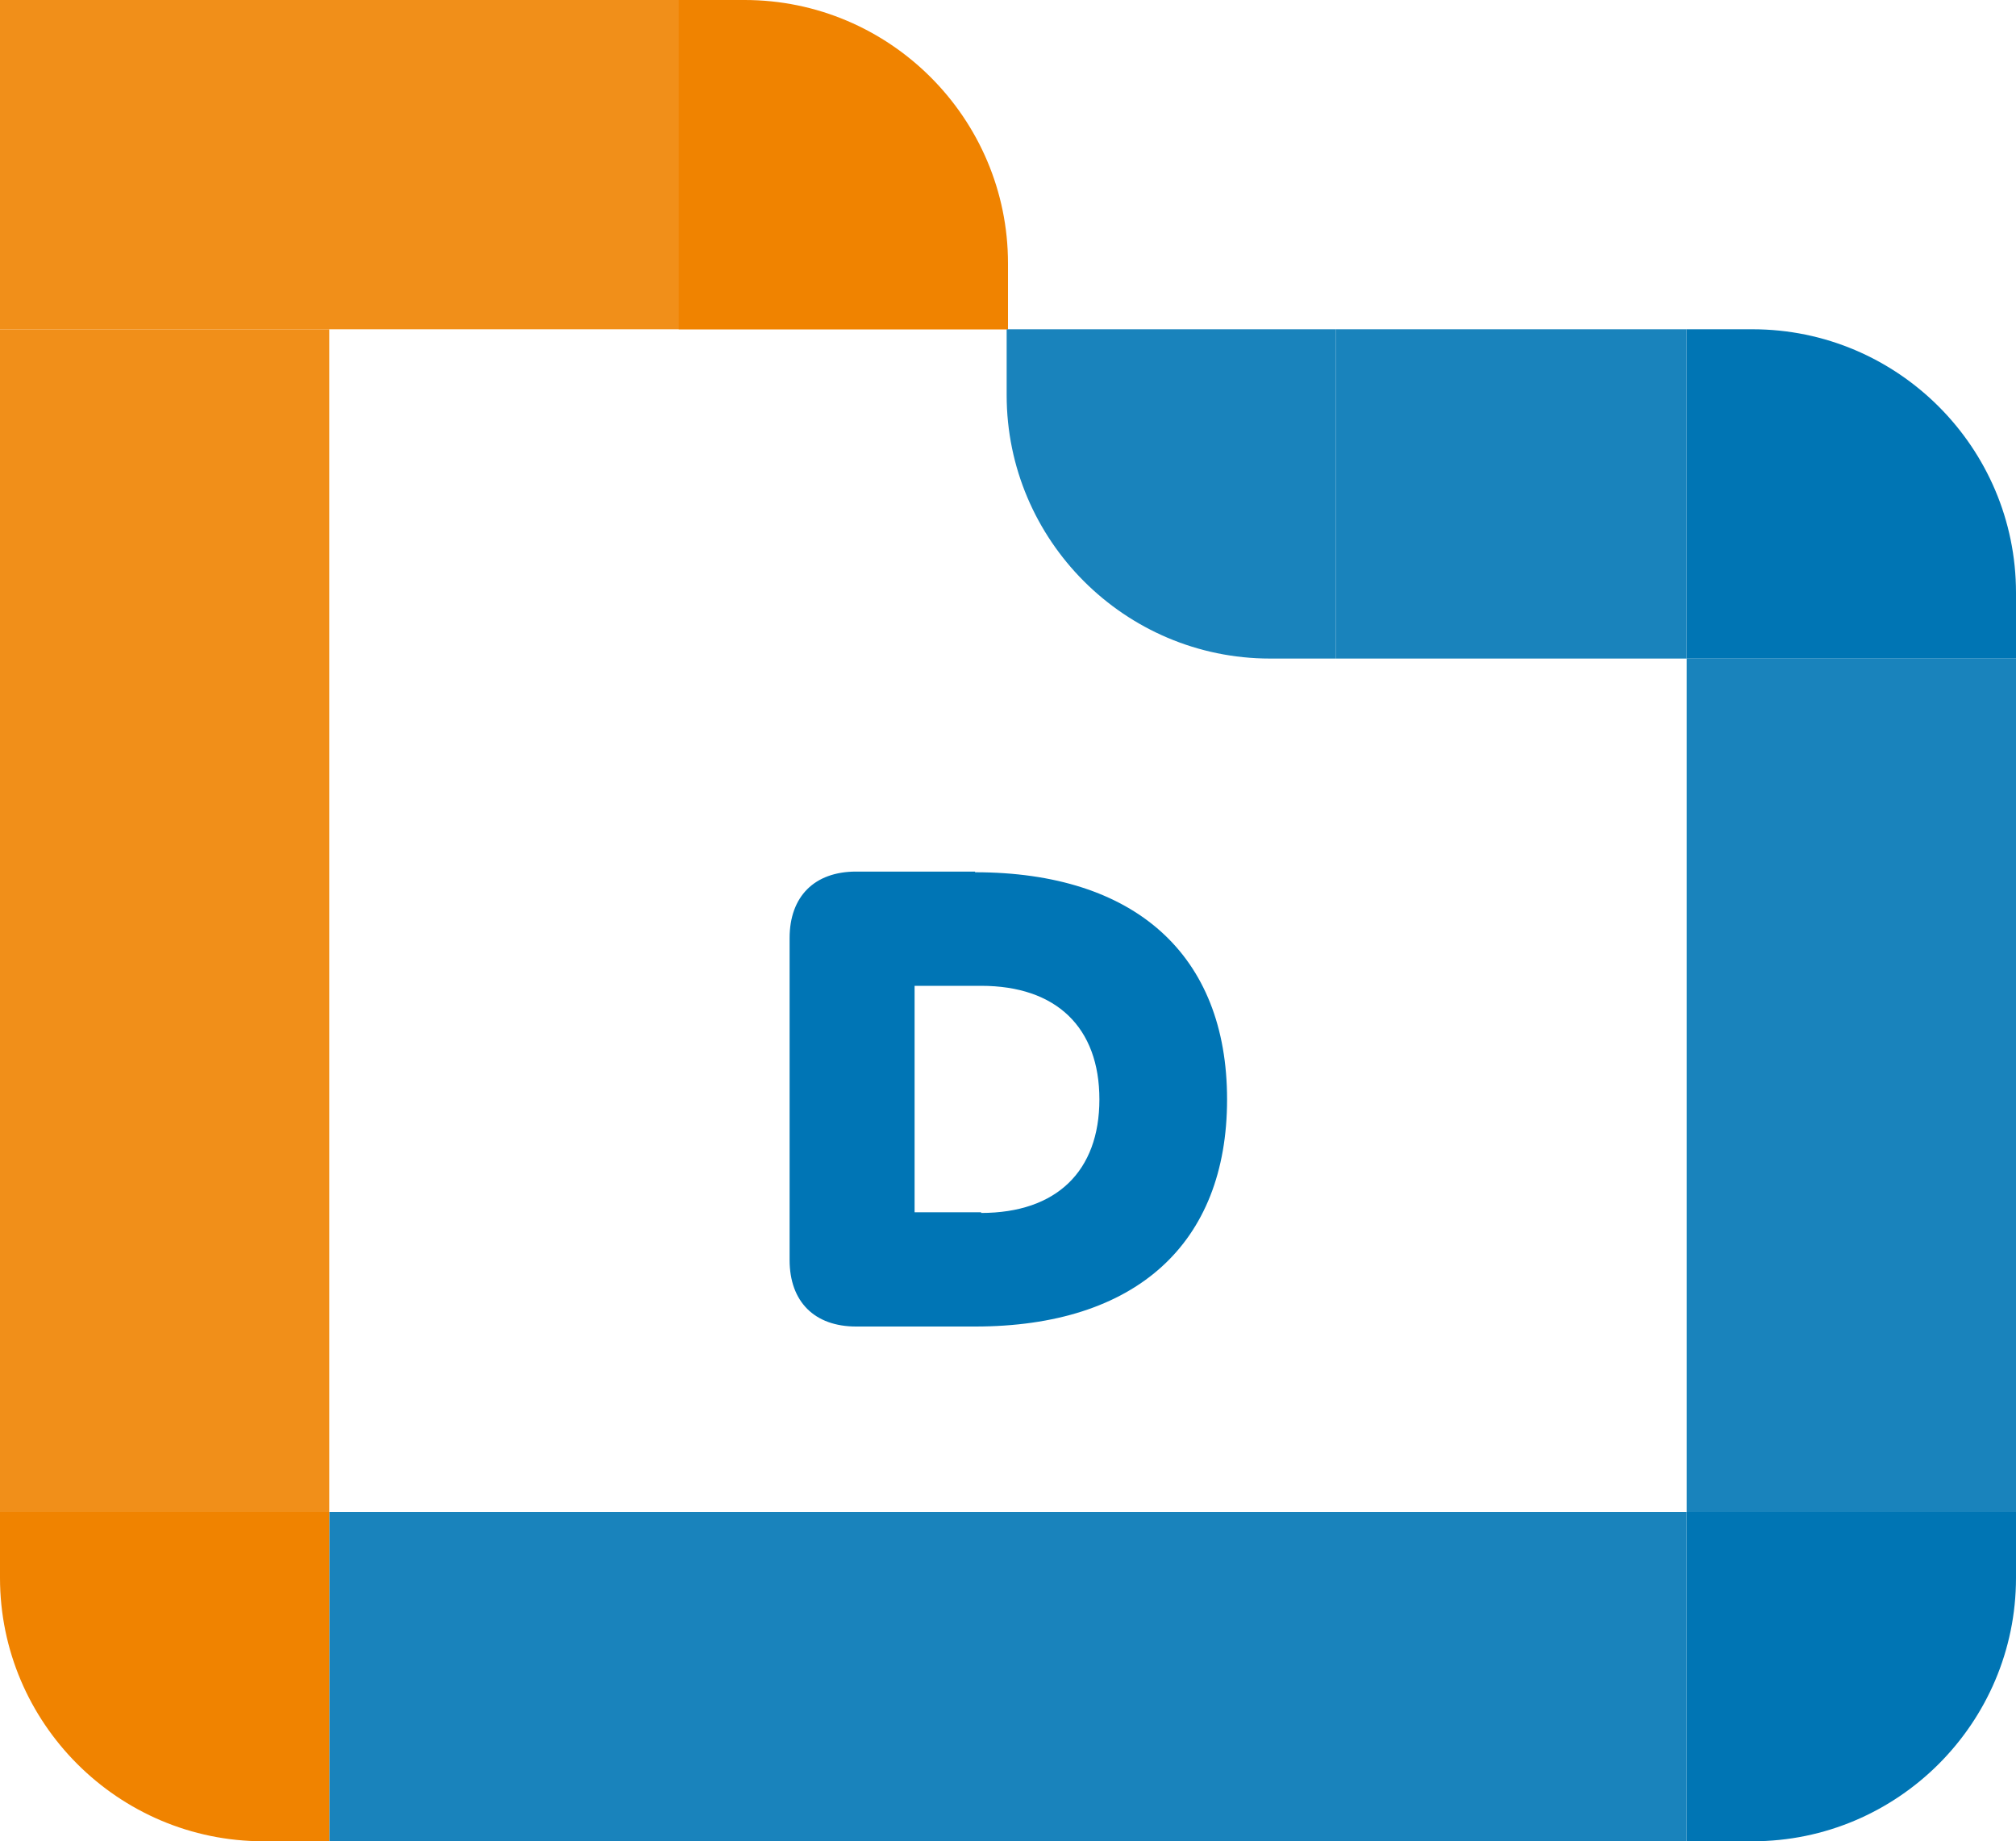
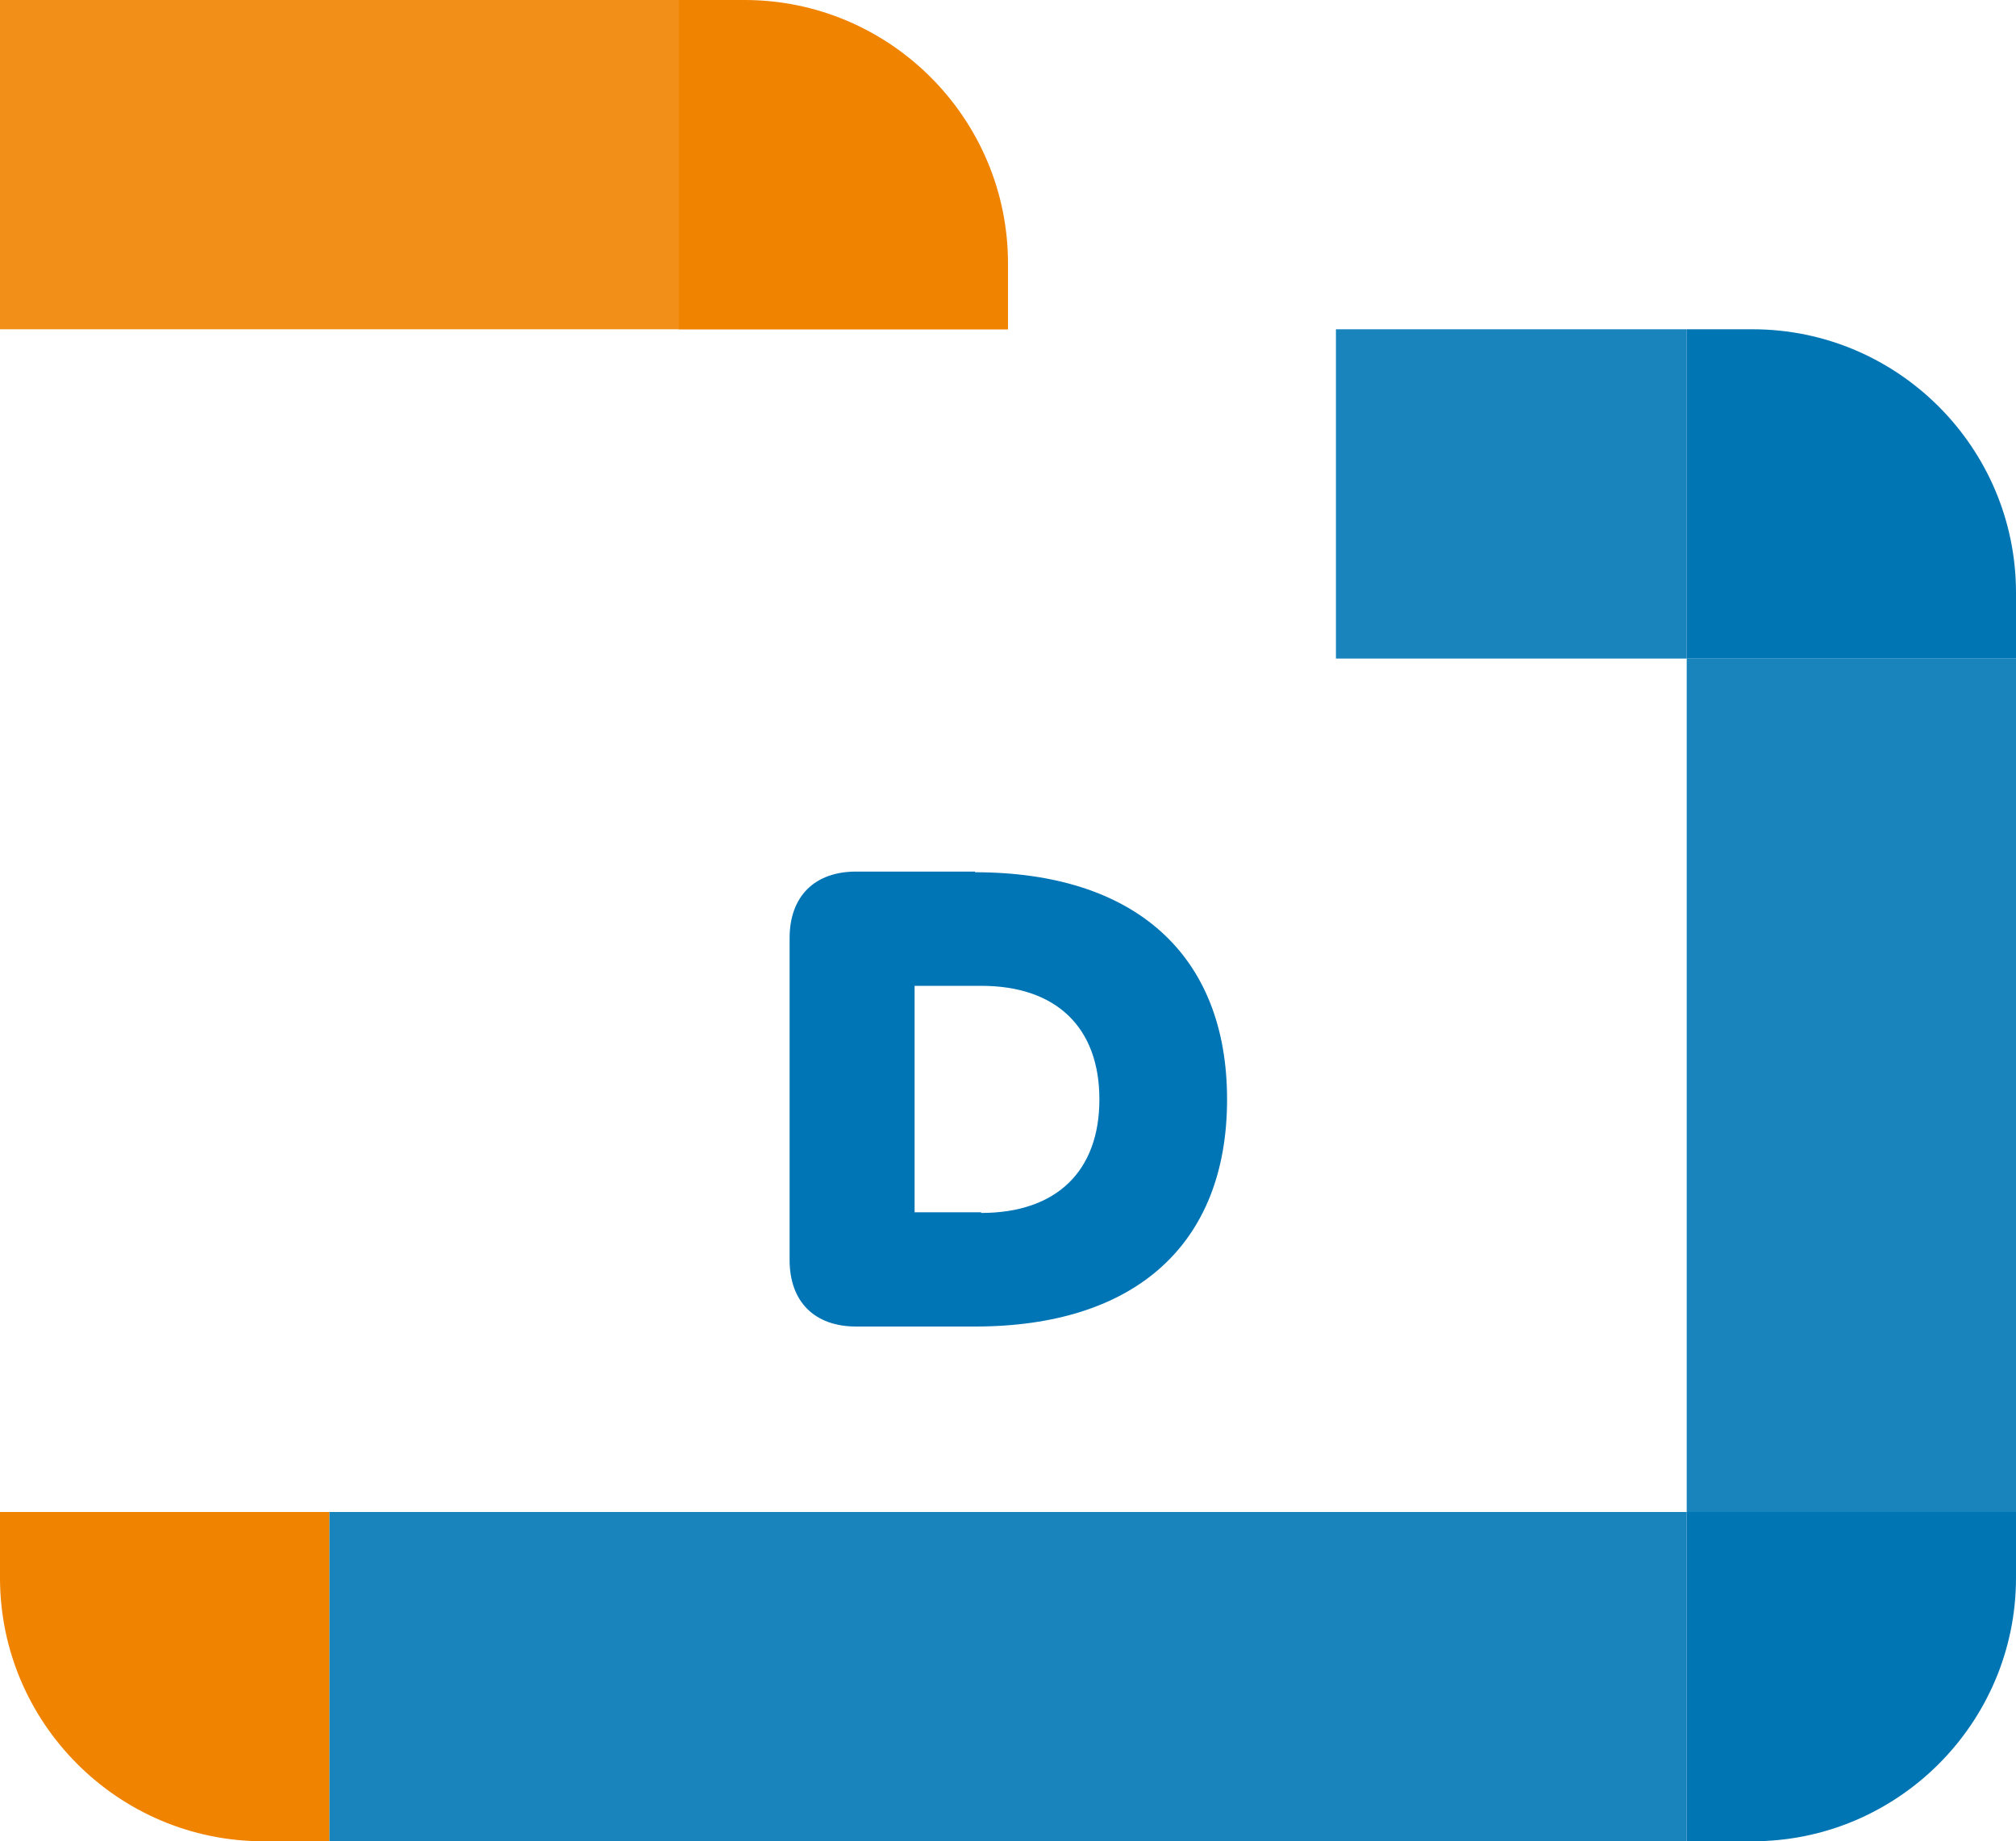
<svg xmlns="http://www.w3.org/2000/svg" id="system" width="30" height="27.4" viewBox="0 0 30 27.4">
  <defs>
    <style>.cls-1{fill:#0075b4;}.cls-2{fill:#0075b5;}.cls-3{fill:#1983bc;}.cls-4{fill:#f08300;}.cls-5{fill:#f18f19;}</style>
  </defs>
  <g>
    <rect class="cls-3" x="4.9" y="22.5" width="20.2" height="4.9" />
    <path class="cls-5" d="m15,4.9h0c0-2.71-2.19-4.9-4.9-4.9H0v4.9h15Z" />
    <rect class="cls-3" x="25.1" y="9.8" width="4.9" height="12.7" />
    <rect class="cls-3" x="19.88" y="4.9" width="5.22" height="4.9" />
-     <rect class="cls-5" x="0" y="4.9" width="4.9" height="17.6" />
    <path class="cls-4" d="m3.92,27.4h.98v-4.9H0v.98C0,25.64,1.76,27.4,3.92,27.4Z" />
    <path class="cls-4" d="m11.08,0h-.98v4.9h4.9v-.98c0-2.16-1.76-3.92-3.92-3.92Z" />
    <path class="cls-1" d="m30,9.8v-.98c0-2.16-1.76-3.92-3.92-3.92h-.98v4.9h4.9Z" />
-     <path class="cls-3" d="m14.98,4.9v.98c0,2.16,1.76,3.92,3.92,3.92h.98v-4.9h-4.9Z" />
    <path class="cls-1" d="m25.1,27.4h.98c2.16,0,3.92-1.76,3.92-3.92v-.98h-4.9v4.9Z" />
  </g>
  <path class="cls-2" d="m14.51,12.98c2.38,0,3.75,1.23,3.75,3.38s-1.36,3.38-3.75,3.38h-1.77c-.62,0-.99-.37-.99-.99v-4.79c0-.62.37-.99.99-.99h1.77Zm.09,5.07c1.12,0,1.76-.62,1.76-1.69s-.64-1.69-1.76-1.69h-.99v3.37h.99Z" />
</svg>